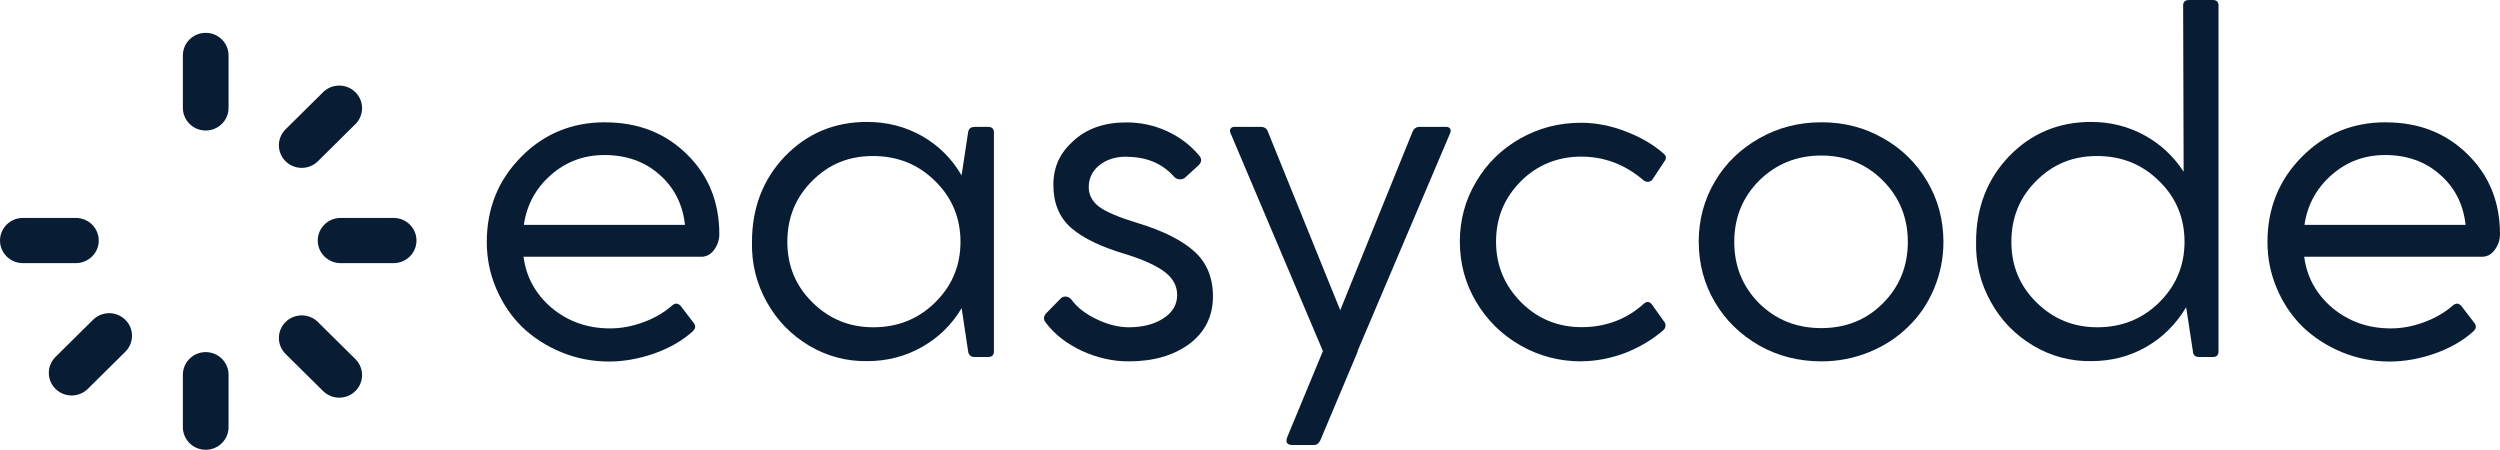
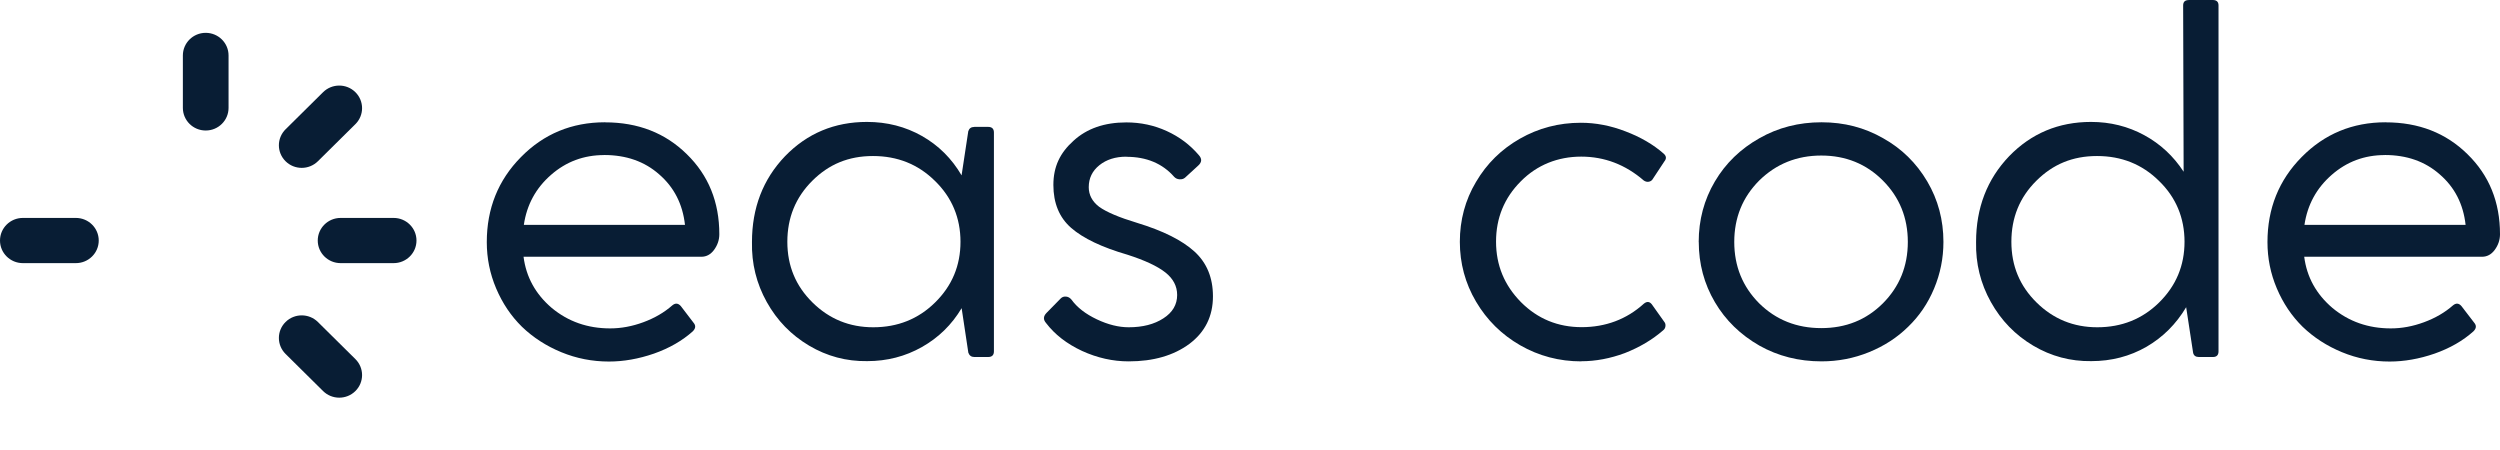
<svg xmlns="http://www.w3.org/2000/svg" width="239" height="43" viewBox="0 0 239 43" fill="none">
  <g clip-path="url(#clip0_445_75)">
    <path d="M57.846 11.696C60.996 11.696 63.598 12.712 65.658 14.739C67.735 16.765 68.767 19.317 68.767 22.393C68.767 22.93 68.6 23.432 68.26 23.895C67.937 24.328 67.533 24.546 67.048 24.546H50.051C50.299 26.486 51.199 28.119 52.745 29.437C54.32 30.745 56.184 31.395 58.33 31.395C59.374 31.395 60.43 31.201 61.498 30.807C62.565 30.414 63.488 29.883 64.267 29.198C64.561 28.952 64.832 28.975 65.086 29.261L66.298 30.847C66.535 31.121 66.511 31.395 66.229 31.675C65.231 32.571 63.99 33.285 62.519 33.804C61.048 34.312 59.611 34.563 58.215 34.563C56.628 34.563 55.111 34.267 53.668 33.673C52.226 33.079 50.968 32.269 49.895 31.235C48.851 30.208 48.031 28.986 47.431 27.571C46.831 26.155 46.537 24.682 46.537 23.147C46.537 19.927 47.628 17.222 49.803 15.018C51.978 12.803 54.661 11.69 57.834 11.69L57.846 11.696ZM57.759 14.824C55.815 14.824 54.124 15.452 52.682 16.714C51.222 17.987 50.357 19.585 50.08 21.497H65.484C65.265 19.511 64.44 17.901 63.015 16.668C61.619 15.435 59.865 14.819 57.759 14.819V14.824Z" fill="#081D34" />
    <path d="M93.144 12.13H94.465C94.835 12.13 95.019 12.313 95.019 12.672V33.587C95.019 33.947 94.835 34.13 94.465 34.13H93.144C92.867 34.13 92.671 33.993 92.573 33.719L91.932 29.46C90.992 31.042 89.723 32.28 88.136 33.176C86.549 34.073 84.801 34.524 82.903 34.524C80.918 34.552 79.066 34.061 77.353 33.045C75.639 32.029 74.289 30.642 73.302 28.872C72.316 27.103 71.843 25.191 71.889 23.136C71.889 19.876 72.939 17.142 75.045 14.938C77.162 12.752 79.776 11.656 82.88 11.656C84.807 11.656 86.561 12.107 88.142 13.003C89.723 13.9 90.986 15.155 91.927 16.765L92.567 12.547C92.654 12.273 92.844 12.136 93.138 12.136L93.144 12.13ZM83.48 31.287C85.817 31.287 87.79 30.499 89.394 28.918C91.015 27.326 91.823 25.39 91.823 23.113C91.823 20.835 91.004 18.866 89.371 17.285C87.767 15.703 85.794 14.916 83.457 14.916C81.12 14.916 79.239 15.703 77.653 17.285C76.066 18.866 75.27 20.807 75.27 23.113C75.27 25.419 76.072 27.337 77.676 28.918C79.28 30.499 81.213 31.287 83.48 31.287Z" fill="#081D34" />
    <path d="M107.678 14.979C106.634 14.979 105.774 15.253 105.099 15.795C104.424 16.337 104.084 17.039 104.084 17.896C104.084 18.632 104.413 19.26 105.076 19.768C105.78 20.276 106.997 20.79 108.717 21.309C111.192 22.063 113.015 22.976 114.192 24.049C115.369 25.122 115.958 26.549 115.958 28.33C115.958 30.231 115.208 31.744 113.707 32.874C112.19 33.993 110.257 34.547 107.903 34.547C106.386 34.547 104.903 34.216 103.443 33.548C101.984 32.868 100.836 31.978 99.999 30.876C99.722 30.557 99.734 30.237 100.045 29.917L101.412 28.524C101.545 28.393 101.712 28.336 101.909 28.353C102.111 28.37 102.278 28.462 102.428 28.639C102.97 29.392 103.784 30.02 104.857 30.528C105.93 31.036 106.946 31.287 107.903 31.287C109.242 31.287 110.344 31.002 111.215 30.437C112.098 29.872 112.536 29.124 112.536 28.199C112.536 27.36 112.161 26.641 111.411 26.047C110.661 25.453 109.455 24.888 107.788 24.352C105.347 23.644 103.553 22.788 102.405 21.789C101.274 20.801 100.703 19.431 100.703 17.679C100.703 15.926 101.343 14.608 102.624 13.46C103.905 12.284 105.59 11.702 107.678 11.702C109.046 11.702 110.332 11.976 111.544 12.53C112.756 13.084 113.771 13.848 114.613 14.836C114.925 15.184 114.902 15.515 114.544 15.835L113.286 16.988C113.154 17.102 112.981 17.154 112.767 17.142C112.554 17.131 112.38 17.045 112.248 16.902C111.128 15.629 109.605 14.99 107.678 14.99V14.979Z" fill="#081D34" />
-     <path d="M135.718 12.13H138.257C138.436 12.13 138.557 12.187 138.632 12.301C138.707 12.415 138.707 12.564 138.632 12.735L129.781 33.564L129.805 33.587L126.227 42.087C126.083 42.389 125.881 42.544 125.633 42.544H123.579C123.037 42.544 122.864 42.281 123.071 41.761L126.47 33.564L117.642 12.735C117.567 12.564 117.567 12.415 117.642 12.301C117.717 12.187 117.833 12.13 117.994 12.13H120.533C120.885 12.13 121.115 12.29 121.219 12.609L128.126 29.654L135.032 12.609C135.164 12.29 135.389 12.13 135.718 12.13Z" fill="#081D34" />
    <path d="M151.175 34.547C149.069 34.547 147.119 34.033 145.324 33.005C143.559 31.989 142.151 30.602 141.107 28.833C140.074 27.08 139.561 25.174 139.561 23.113C139.561 21.052 140.074 19.117 141.107 17.393C142.134 15.641 143.536 14.265 145.301 13.26C147.084 12.244 149.023 11.736 151.129 11.736C152.554 11.736 153.985 12.01 155.41 12.564C156.852 13.112 158.058 13.82 159.027 14.67C159.304 14.904 159.339 15.156 159.114 15.43L157.966 17.171C157.879 17.285 157.758 17.353 157.602 17.376C157.446 17.399 157.296 17.359 157.146 17.256C155.381 15.732 153.385 14.973 151.163 14.973C148.942 14.973 146.94 15.761 145.382 17.342C143.807 18.923 143.022 20.841 143.022 23.102C143.022 25.362 143.819 27.274 145.405 28.884C146.992 30.477 148.93 31.276 151.209 31.276C153.488 31.276 155.502 30.528 157.146 29.038C157.441 28.793 157.7 28.816 157.919 29.101L159.108 30.773C159.194 30.876 159.235 31.007 159.218 31.173C159.2 31.338 159.131 31.476 158.998 31.578C157.966 32.474 156.748 33.199 155.335 33.753C153.938 34.273 152.548 34.535 151.163 34.535L151.175 34.547Z" fill="#081D34" />
    <path d="M162.396 23.13C162.396 21.029 162.91 19.1 163.943 17.347C164.97 15.606 166.395 14.231 168.201 13.214C169.984 12.198 171.962 11.69 174.138 11.69C176.313 11.69 178.251 12.198 180.028 13.214C181.794 14.202 183.202 15.578 184.246 17.347C185.279 19.1 185.792 21.029 185.792 23.13C185.792 24.683 185.492 26.167 184.898 27.588C184.304 29.009 183.473 30.225 182.417 31.241C181.373 32.269 180.126 33.079 178.678 33.667C177.23 34.255 175.718 34.546 174.143 34.546C171.962 34.546 169.984 34.044 168.206 33.045C166.383 32.001 164.964 30.619 163.949 28.895C162.916 27.143 162.402 25.219 162.402 23.136L162.396 23.13ZM165.795 23.13C165.795 25.447 166.591 27.405 168.178 28.998C169.782 30.579 171.761 31.367 174.115 31.367C176.469 31.367 178.419 30.579 180.005 28.998C181.592 27.405 182.388 25.447 182.388 23.13C182.388 20.812 181.592 18.854 180.005 17.262C178.419 15.669 176.451 14.87 174.115 14.87C171.778 14.87 169.799 15.669 168.178 17.262C166.591 18.854 165.795 20.812 165.795 23.13Z" fill="#081D34" />
    <path d="M209.24 0L211.536 0C211.905 0 212.09 0.171 212.09 0.519V33.587C212.09 33.947 211.911 34.13 211.559 34.13H210.215C209.903 34.13 209.718 33.993 209.661 33.719L208.997 29.369C208.039 30.979 206.776 32.24 205.201 33.154C203.608 34.067 201.854 34.524 199.927 34.524C197.943 34.552 196.091 34.061 194.377 33.045C192.663 32.029 191.313 30.642 190.327 28.872C189.34 27.103 188.867 25.191 188.913 23.136C188.913 19.876 189.963 17.142 192.069 14.938C194.187 12.752 196.8 11.656 199.904 11.656C201.745 11.656 203.435 12.079 204.982 12.918C206.528 13.757 207.786 14.927 208.755 16.417L208.709 0.525C208.709 0.177 208.888 0.006 209.24 0.006V0ZM200.499 31.287C202.835 31.287 204.808 30.499 206.412 28.918C208.028 27.326 208.841 25.39 208.841 23.113C208.841 20.835 208.028 18.866 206.389 17.285C204.785 15.704 202.812 14.916 200.476 14.916C198.139 14.916 196.258 15.704 194.671 17.285C193.079 18.866 192.288 20.807 192.288 23.113C192.288 25.419 193.09 27.337 194.694 28.918C196.298 30.499 198.231 31.287 200.499 31.287Z" fill="#081D34" />
    <path d="M228.078 11.696C231.228 11.696 233.83 12.712 235.89 14.739C237.967 16.765 239 19.317 239 22.393C239 22.93 238.832 23.432 238.492 23.895C238.169 24.328 237.765 24.546 237.28 24.546H220.283C220.531 26.486 221.431 28.119 222.978 29.437C224.553 30.745 226.416 31.395 228.563 31.395C229.607 31.395 230.663 31.201 231.73 30.807C232.798 30.414 233.721 29.883 234.5 29.198C234.794 28.952 235.065 28.975 235.313 29.261L236.53 30.847C236.767 31.121 236.744 31.395 236.461 31.675C235.463 32.571 234.223 33.285 232.751 33.804C231.28 34.312 229.843 34.563 228.447 34.563C226.861 34.563 225.343 34.267 223.901 33.673C222.458 33.079 221.201 32.269 220.127 31.235C219.083 30.208 218.264 28.986 217.664 27.571C217.064 26.155 216.77 24.682 216.77 23.147C216.77 19.927 217.86 17.222 220.035 15.018C222.216 12.803 224.893 11.69 228.072 11.69L228.078 11.696ZM227.991 14.824C226.047 14.824 224.357 15.452 222.914 16.714C221.454 17.987 220.589 19.585 220.306 21.497H235.711C235.492 19.511 234.667 17.901 233.236 16.668C231.84 15.435 230.086 14.819 227.986 14.819L227.991 14.824Z" fill="#081D34" />
    <path d="M21.85 5.302C21.85 4.107 20.872 3.139 19.666 3.139C18.46 3.139 17.482 4.107 17.482 5.302V10.314C17.482 11.509 18.46 12.477 19.666 12.477C20.872 12.477 21.85 11.509 21.85 10.314V5.302Z" fill="#081D34" />
    <path d="M30.885 8.815L27.303 12.359C26.449 13.204 26.448 14.573 27.301 15.416C28.154 16.26 29.538 16.259 30.392 15.414L33.974 11.87C34.828 11.025 34.828 9.657 33.975 8.813C33.123 7.969 31.739 7.97 30.885 8.815Z" fill="#081D34" />
    <path d="M37.629 20.834H32.564C31.356 20.834 30.377 21.801 30.377 22.995C30.377 24.188 31.356 25.155 32.564 25.155H37.629C38.837 25.155 39.816 24.188 39.816 22.995C39.816 21.801 38.837 20.834 37.629 20.834Z" fill="#081D34" />
    <path d="M30.392 30.784C29.538 29.939 28.154 29.938 27.301 30.782C26.448 31.626 26.449 32.995 27.303 33.839L30.885 37.383C31.739 38.228 33.123 38.229 33.975 37.385C34.828 36.541 34.828 35.173 33.974 34.328L30.392 30.784Z" fill="#081D34" />
-     <path d="M21.85 35.825C21.85 34.63 20.872 33.661 19.666 33.661C18.46 33.661 17.482 34.63 17.482 35.825V40.836C17.482 42.031 18.46 43 19.666 43C20.872 43 21.85 42.031 21.85 40.836V35.825Z" fill="#081D34" />
-     <path d="M8.891 30.575L5.309 34.119C4.455 34.963 4.454 36.332 5.307 37.176C6.16 38.02 7.543 38.019 8.397 37.174L11.979 33.63C12.833 32.785 12.834 31.416 11.981 30.573C11.129 29.729 9.745 29.73 8.891 30.575Z" fill="#081D34" />
    <path d="M7.252 20.834H2.187C0.979 20.834 0 21.801 0 22.995C-1.3011e-10 24.188 0.979 25.155 2.187 25.155H7.252C8.46 25.155 9.439 24.188 9.439 22.995C9.439 21.801 8.46 20.834 7.252 20.834Z" fill="#081D34" />
  </g>
  <defs>
    <clipPath id="clip0_445_75">
      <rect width="239" height="43" fill="white" />
    </clipPath>
  </defs>
</svg>